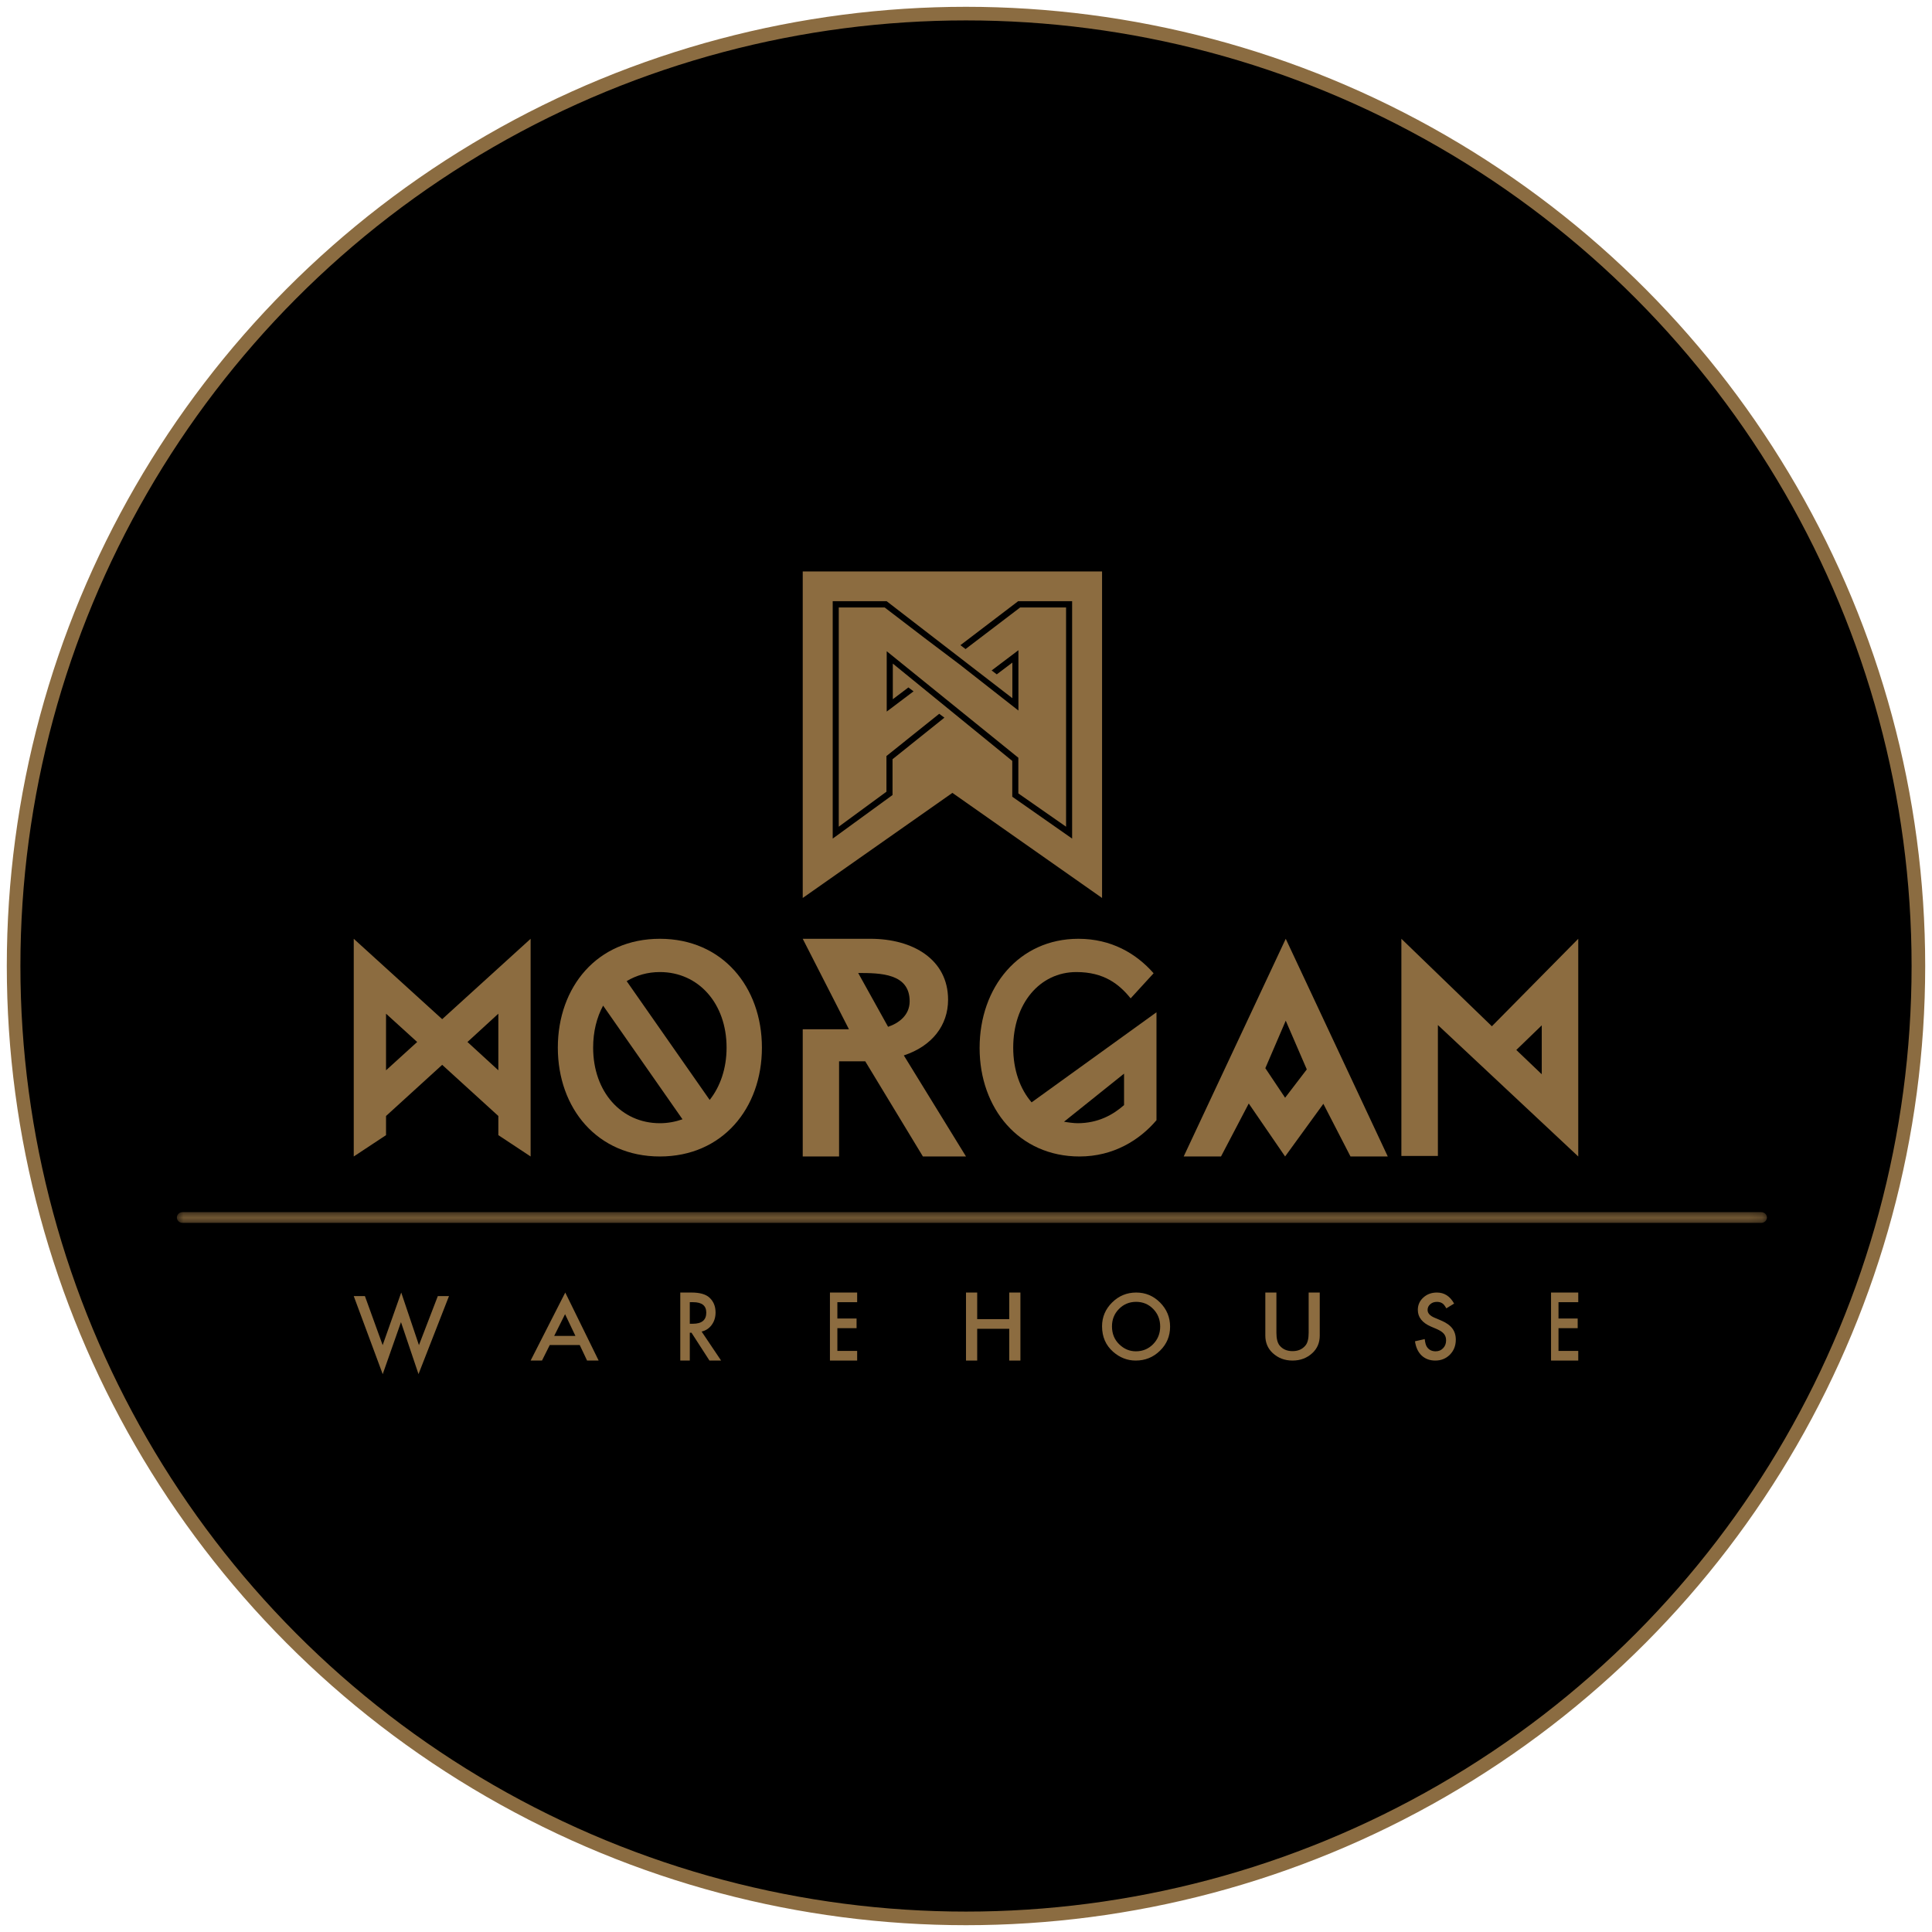
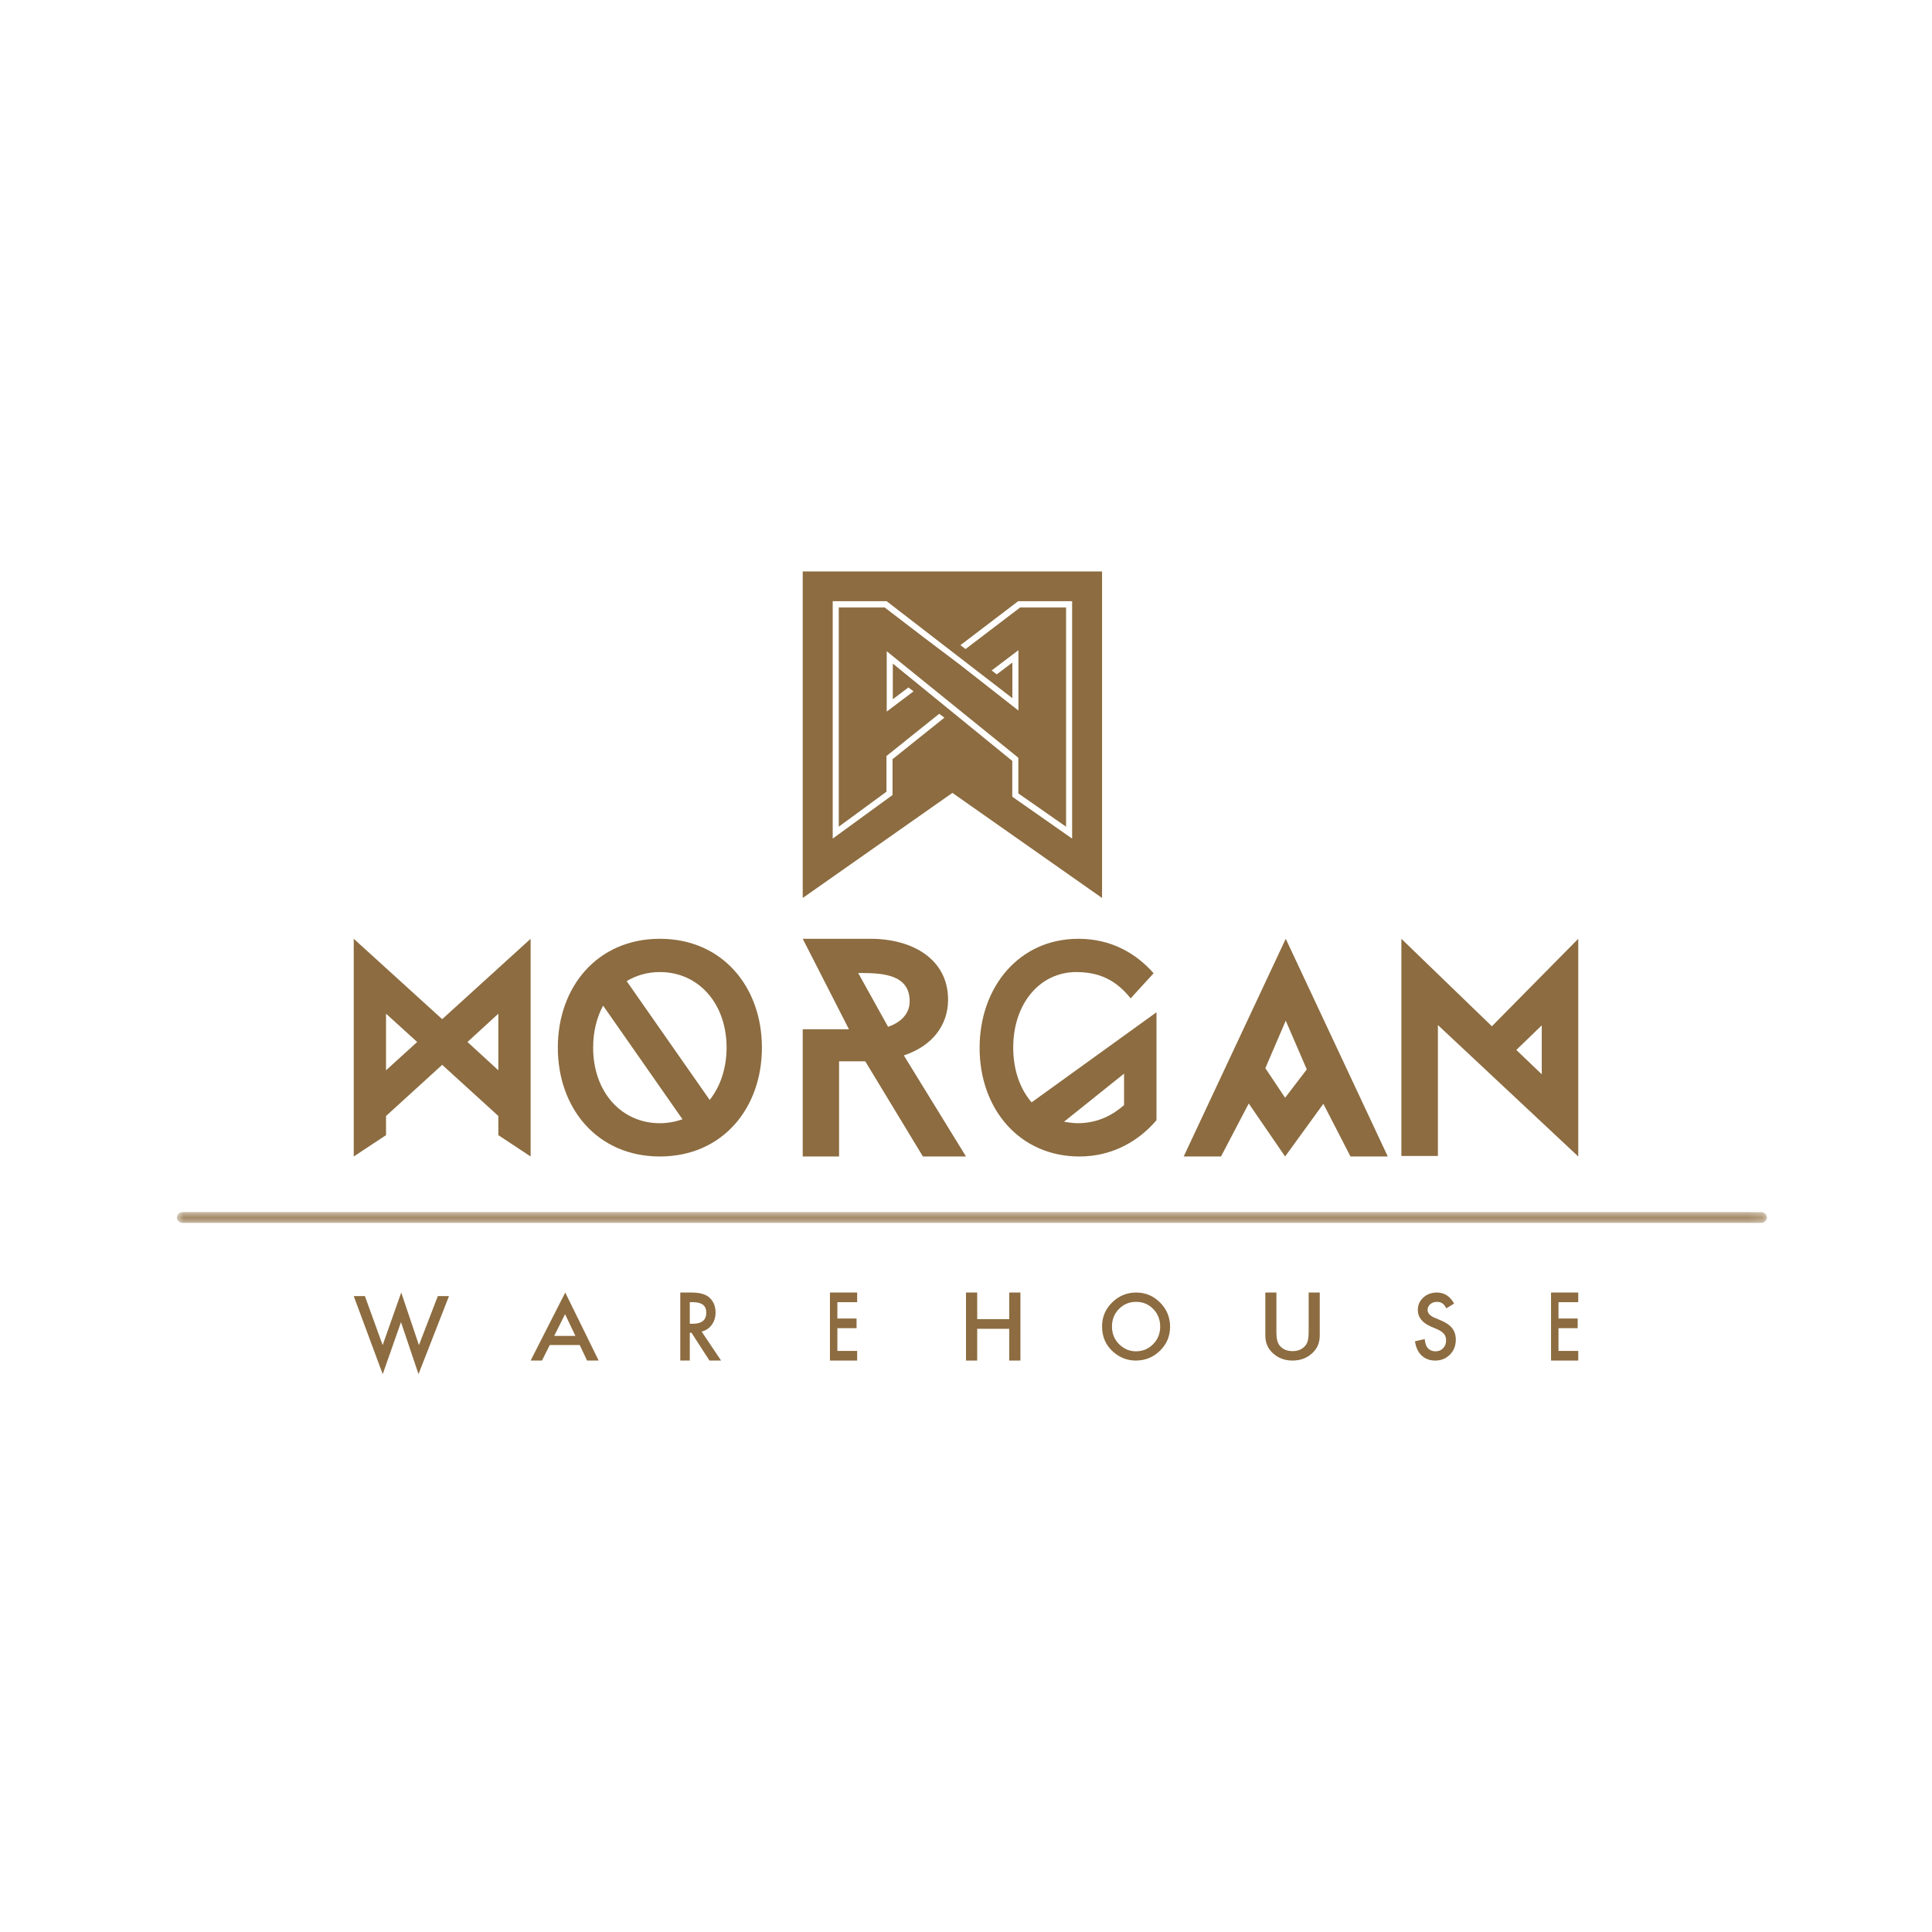
<svg xmlns="http://www.w3.org/2000/svg" xmlns:xlink="http://www.w3.org/1999/xlink" width="142px" height="142px" viewBox="0 0 142 142" version="1.1">
  <title>Group 12</title>
  <desc>Created with Sketch.</desc>
  <defs>
    <polygon id="path-1" points="2.64705882e-05 0.09 116.867 0.09 116.867 0.881 2.64705882e-05 0.881" />
  </defs>
  <g id="Page-1" stroke="none" stroke-width="1" fill="none" fill-rule="evenodd">
    <g id="Locales" transform="translate(-409, -542)">
      <g id="Group-12" transform="translate(410, 543)">
-         <circle id="Oval-3-Copy-7" stroke="#8B6C41" fill="#000000" cx="70" cy="70" r="70" />
        <g id="Group-36" transform="translate(12, 41)">
          <path d="M23.628,32.505 L21.358,34.585 L23.628,36.666 L23.628,32.505 Z M15.373,32.505 L15.373,36.666 L17.662,34.585 L15.373,32.505 Z M13,43 L13,27 L19.5,32.908 L26,27 L26,43 L23.628,41.432 L23.628,40.024 L19.5,36.264 L15.373,40.024 L15.373,41.432 L13,43 Z" id="Fill-1" fill="#8C6C40" />
          <path d="M33.059,30.111 L39.161,38.844 C39.936,37.866 40.403,36.532 40.403,34.999 C40.403,31.756 38.339,29.445 35.499,29.445 C34.59,29.445 33.769,29.689 33.059,30.111 M37.163,40.266 L31.328,31.912 C30.861,32.778 30.595,33.822 30.595,34.999 C30.595,38.244 32.658,40.555 35.499,40.555 C36.098,40.555 36.653,40.444 37.163,40.266 M28,34.999 C28,30.534 30.906,27 35.499,27 C40.091,27 43,30.534 43,34.999 C43,39.466 40.091,43 35.499,43 C30.906,43 28,39.466 28,34.999" id="Fill-3" fill="#8C6C40" />
          <path d="M52.273,33.469 C53.02,33.217 53.859,32.646 53.859,31.594 C53.859,29.538 51.708,29.514 50.076,29.514 L52.273,33.469 Z M50.596,36.007 L48.671,36.007 L48.671,43 L46,43 L46,36.007 L46,33.651 L49.397,33.651 L46,27 L50.983,27 C54.086,27 56.683,28.509 56.683,31.48 C56.683,33.355 55.513,34.885 53.43,35.572 L58,43 L54.833,43 L50.596,36.007 Z" id="Fill-5" fill="#8C6C40" />
          <path d="M69.617,36.912 L65.205,40.444 C65.437,40.489 65.921,40.555 66.196,40.555 C67.715,40.555 68.812,39.933 69.617,39.223 L69.617,36.912 Z M62.822,39.022 L72,32.401 L72,40.334 C70.755,41.799 68.834,43 66.343,43 C61.914,43 59,39.488 59,35.023 C59,30.557 61.892,27 66.261,27 C68.665,27 70.5,28.066 71.789,29.534 L70.101,31.378 C69.257,30.332 68.138,29.445 66.113,29.445 C63.412,29.445 61.47,31.778 61.47,34.999 C61.47,36.645 61.977,38.044 62.822,39.022 Z" id="Fill-7" fill="#8C6C40" />
          <path d="M83.048,36.6 L81.501,33.019 L80.001,36.51 L81.454,38.683 L83.048,36.6 Z M78.782,39.106 L76.743,43 L74,43 L81.501,27 L89,43 L86.26,43 L84.266,39.129 L81.454,43 L78.782,39.106 Z" id="Fill-9" fill="#8C6C40" />
          <path d="M100.317,36.957 L100.317,33.362 L98.447,35.171 L100.317,36.957 Z M90,42.962 L90,27 L96.651,33.43 L103,27 L103,43 L92.684,33.339 L92.684,42.962 L90,42.962 Z" id="Fill-11" fill="#8C6C40" />
          <path d="M65.8,19.636 L61.401,16.558 L61.401,13.927 L52.621,6.773 L52.621,9.392 L53.766,8.526 L54.145,8.813 L52.173,10.3 L52.173,5.865 L61.847,13.693 L61.847,16.315 L65.355,18.762 L65.355,2.648 L61.98,2.649 L57.967,5.705 L57.59,5.419 L61.832,2.188 L65.8,2.186 L65.8,19.636 Z M52.6,13.801 L52.6,16.434 L48.203,19.636 L48.203,2.186 L52.168,2.188 L61.408,9.316 L61.408,6.699 L60.261,7.565 L59.884,7.278 L61.853,5.79 L61.853,10.225 L57.514,6.824 L54.979,4.911 L52.023,2.649 L48.648,2.648 L48.648,18.761 L52.153,16.19 L52.153,13.567 L56.032,10.463 L56.412,10.748 L52.6,13.801 Z M46,0 L46,24 L57.001,16.276 L68,24 L68,0 L46,0 Z" id="Fill-13" fill="#8C6C40" />
          <polygon id="Fill-15" fill="#8C6C40" points="13.821 53.262 15.125 56.866 16.49 53 17.792 56.866 19.179 53.262 20 53.262 17.76 58.996 16.472 55.176 15.129 59 13 53.262" />
          <path d="M29.294,56.19 L28.532,54.59 L27.732,56.19 L29.294,56.19 Z M29.61,56.858 L27.407,56.858 L26.835,58 L26,58 L28.546,53 L31,58 L30.149,58 L29.61,56.858 Z" id="Fill-17" fill="#8C6C40" />
          <path d="M37.699,55.295 L37.921,55.295 C38.58,55.295 38.911,55.024 38.911,54.477 C38.911,53.965 38.591,53.709 37.946,53.709 L37.699,53.709 L37.699,55.295 Z M38.568,55.868 L40,58 L39.145,58 L37.824,55.954 L37.699,55.954 L37.699,58 L37,58 L37,53 L37.818,53 C38.43,53 38.87,53.123 39.142,53.371 C39.443,53.648 39.593,54.013 39.593,54.467 C39.593,54.821 39.497,55.125 39.31,55.379 C39.123,55.635 38.874,55.797 38.568,55.868 Z" id="Fill-19" fill="#8C6C40" />
          <polygon id="Fill-21" fill="#8C6C40" points="50 53.709 48.546 53.709 48.546 54.91 49.957 54.91 49.957 55.619 48.546 55.619 48.546 57.291 50 57.291 50 58 48 58 48 53 50 53" />
          <polygon id="Fill-23" fill="#8C6C40" points="58.823 54.956 61.178 54.956 61.178 53 62 53 62 58 61.178 58 61.178 55.665 58.823 55.665 58.823 58 58 58 58 53 58.823 53" />
          <path d="M68.729,55.488 C68.729,56.022 68.907,56.461 69.261,56.804 C69.613,57.147 70.02,57.32 70.485,57.32 C70.986,57.32 71.409,57.145 71.754,56.795 C72.1,56.44 72.272,56.009 72.272,55.502 C72.272,54.988 72.1,54.557 71.761,54.209 C71.421,53.86 71.002,53.684 70.503,53.684 C70.006,53.684 69.585,53.86 69.241,54.209 C68.899,54.555 68.729,54.982 68.729,55.488 M68,55.48 C68,54.802 68.247,54.218 68.739,53.731 C69.231,53.243 69.823,53 70.511,53 C71.193,53 71.778,53.245 72.267,53.737 C72.754,54.229 73,54.82 73,55.509 C73,56.201 72.754,56.79 72.263,57.271 C71.768,57.758 71.173,58 70.473,58 C69.858,58 69.302,57.785 68.812,57.353 C68.272,56.877 68,56.252 68,55.48" id="Fill-25" fill="#8C6C40" />
          <path d="M80.815,53 L80.815,55.958 C80.815,56.38 80.891,56.689 81.042,56.884 C81.27,57.166 81.588,57.307 82,57.307 C82.411,57.307 82.729,57.166 82.956,56.884 C83.11,56.695 83.185,56.387 83.185,55.958 L83.185,53 L84,53 L84,56.162 C84,56.68 83.823,57.106 83.467,57.44 C83.07,57.813 82.58,58 82,58 C81.417,58 80.93,57.813 80.533,57.44 C80.179,57.106 80,56.68 80,56.162 L80,53 L80.815,53 Z" id="Fill-27" fill="#8C6C40" />
          <path d="M93.876,53.812 L93.303,54.162 C93.199,53.969 93.098,53.845 92.999,53.787 C92.898,53.721 92.768,53.686 92.609,53.686 C92.413,53.686 92.251,53.743 92.122,53.859 C91.992,53.97 91.927,54.112 91.927,54.283 C91.927,54.517 92.097,54.707 92.436,54.85 L92.903,55.048 C93.281,55.206 93.559,55.398 93.736,55.627 C93.912,55.855 94,56.134 94,56.465 C94,56.907 93.854,57.273 93.57,57.563 C93.278,57.855 92.922,58 92.493,58 C92.087,58 91.753,57.877 91.487,57.628 C91.227,57.38 91.065,57.032 91,56.583 L91.716,56.421 C91.748,56.705 91.804,56.899 91.886,57.009 C92.03,57.216 92.242,57.32 92.521,57.32 C92.741,57.32 92.924,57.244 93.068,57.09 C93.215,56.94 93.286,56.748 93.286,56.514 C93.286,56.421 93.274,56.334 93.249,56.258 C93.224,56.179 93.184,56.108 93.132,56.042 C93.078,55.976 93.008,55.914 92.924,55.857 C92.839,55.801 92.739,55.746 92.62,55.692 L92.17,55.5 C91.529,55.221 91.209,54.813 91.209,54.277 C91.209,53.915 91.343,53.612 91.613,53.369 C91.881,53.123 92.214,53 92.614,53 C93.154,53 93.576,53.27 93.876,53.812" id="Fill-29" fill="#8C6C40" />
          <polygon id="Fill-31" fill="#8C6C40" points="103 53.709 101.548 53.709 101.548 54.91 102.958 54.91 102.958 55.619 101.548 55.619 101.548 57.291 103 57.291 103 58 101 58 101 53 103 53" />
          <g id="Group-35" transform="translate(0, 47)">
            <mask id="mask-2" fill="white">
              <use xlink:href="#path-1" />
            </mask>
            <g id="Clip-34" />
            <path d="M116.447,0.881 L0.42,0.881 C0.189,0.881 2.64705882e-05,0.704 2.64705882e-05,0.486 C2.64705882e-05,0.267 0.189,0.09 0.42,0.09 L116.447,0.09 C116.679,0.09 116.867,0.267 116.867,0.486 C116.867,0.704 116.679,0.881 116.447,0.881" id="Fill-33" fill="#8C6C40" mask="url(#mask-2)" />
          </g>
        </g>
      </g>
    </g>
  </g>
</svg>